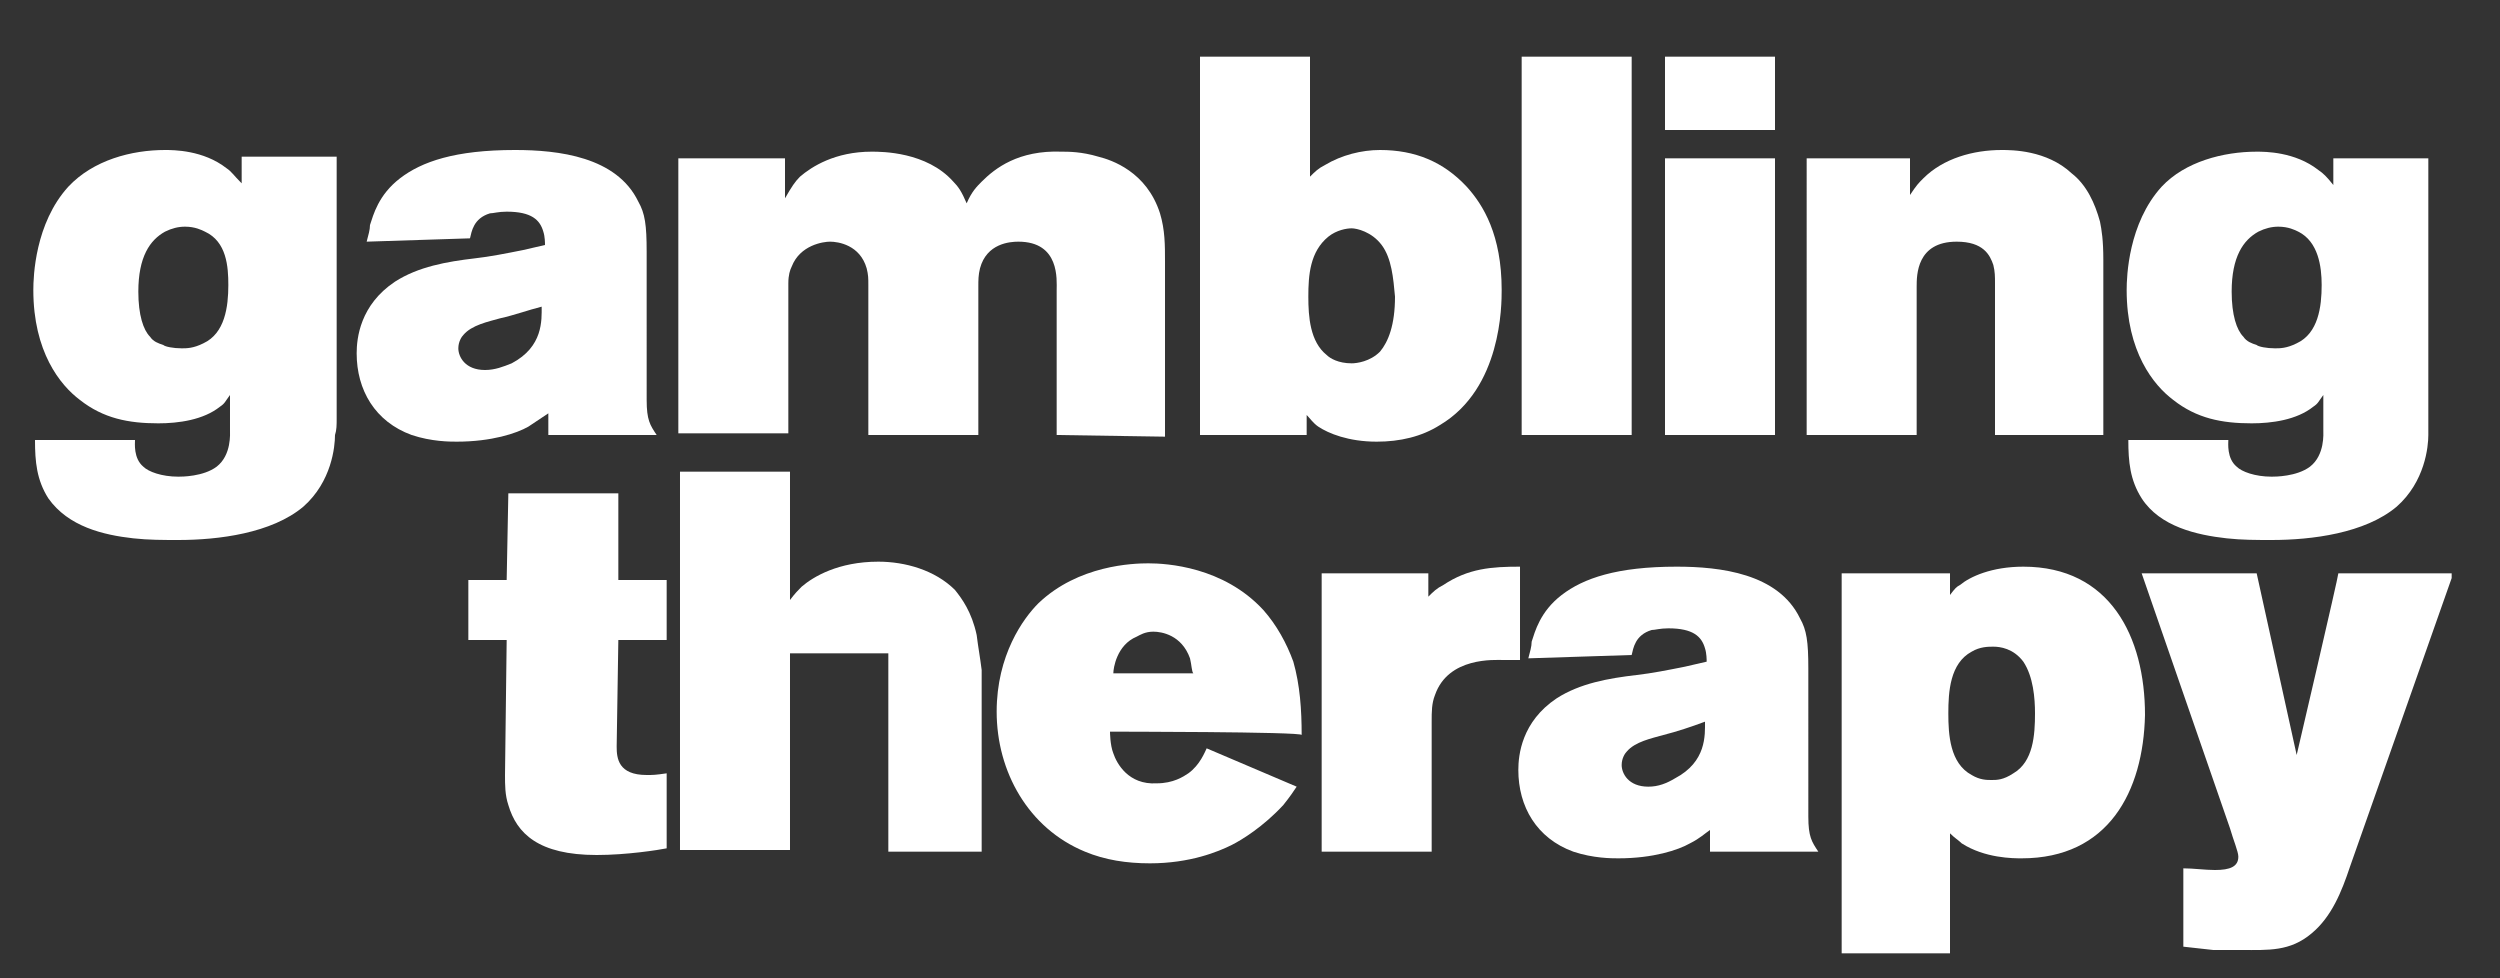
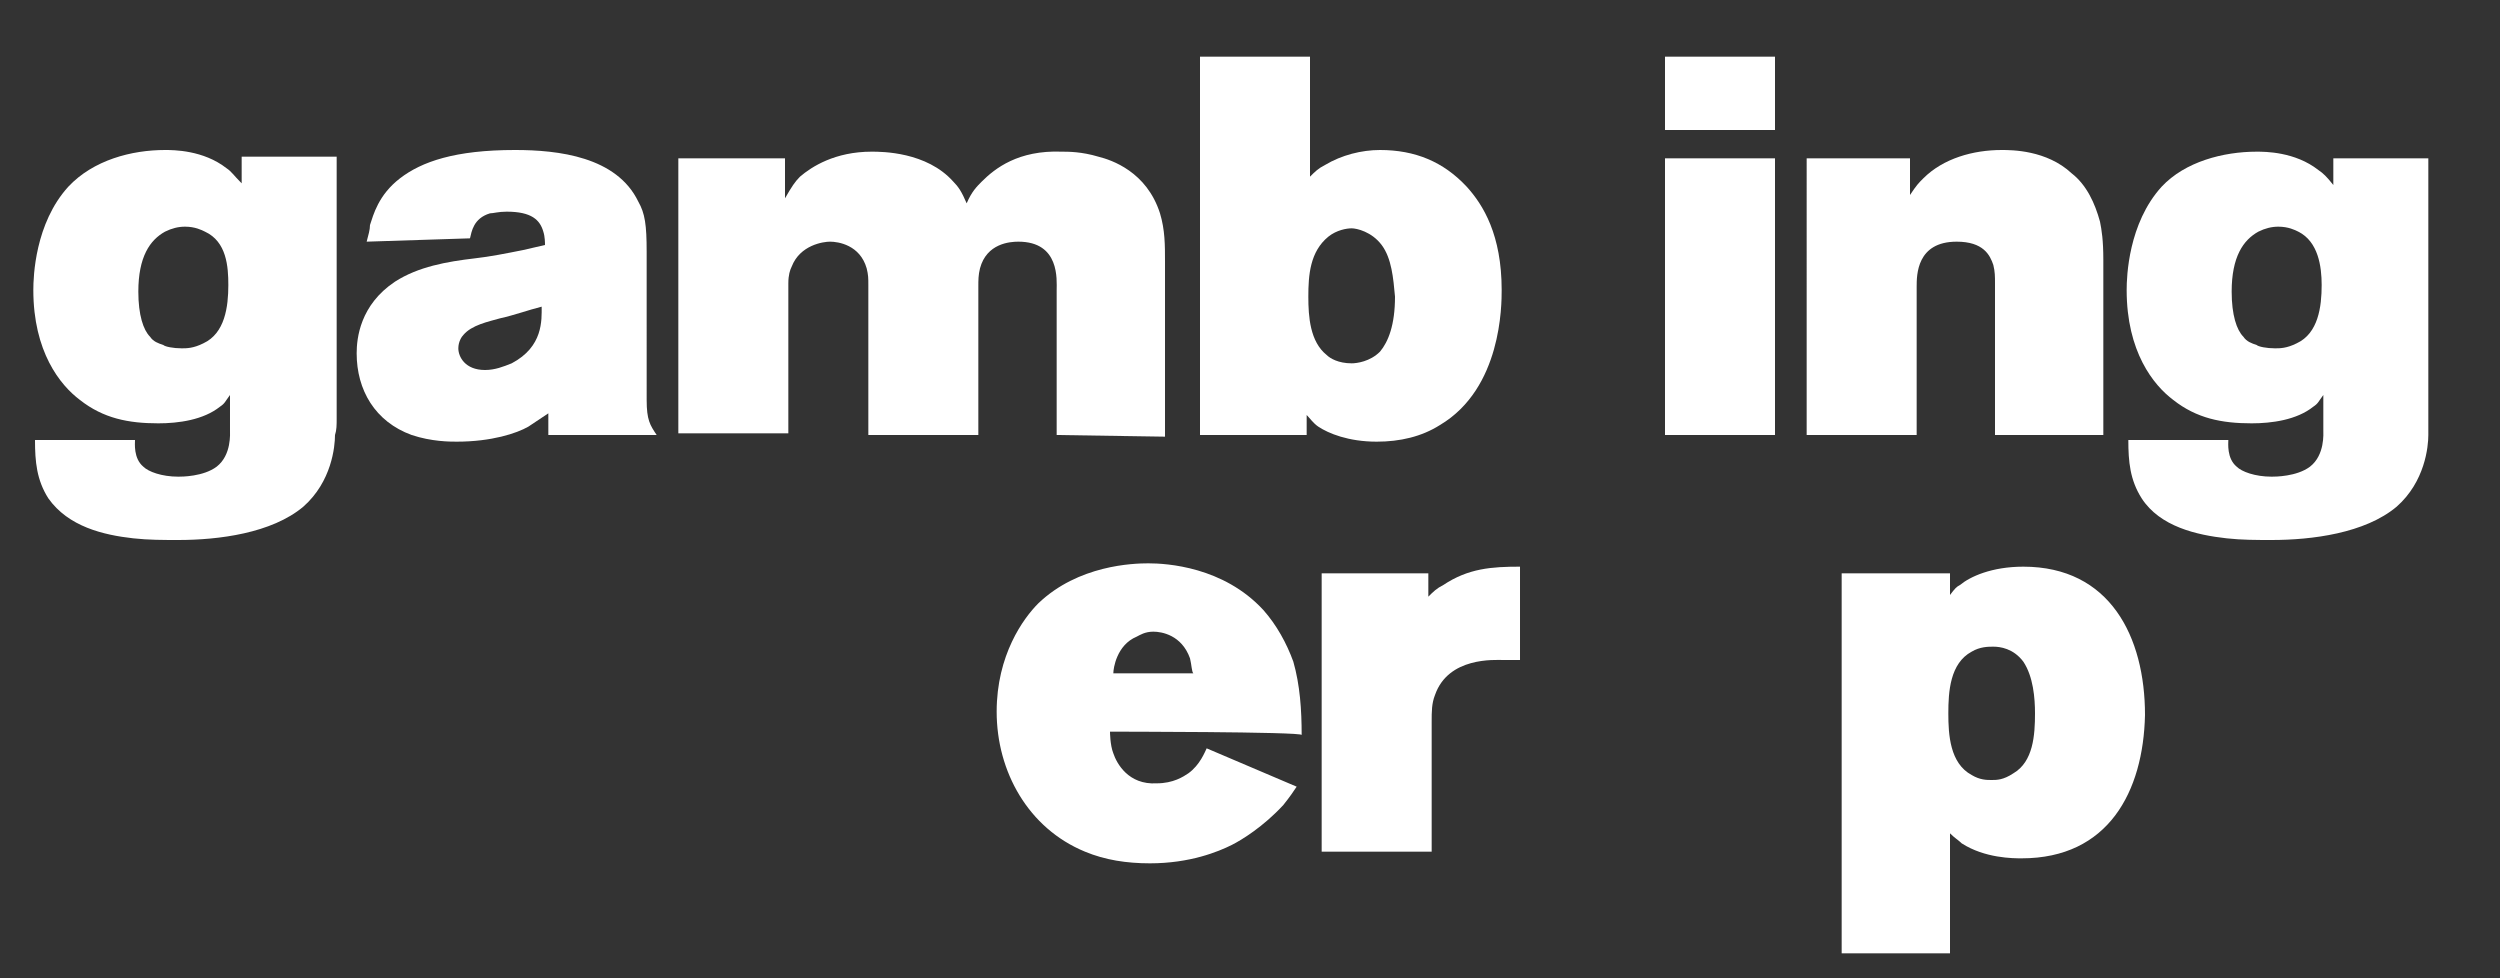
<svg xmlns="http://www.w3.org/2000/svg" xmlns:xlink="http://www.w3.org/1999/xlink" version="1.1" id="Layer_1" x="0px" y="0px" viewBox="0 0 150 58.7" style="enable-background:new 0 0 150 58.7;" xml:space="preserve">
  <rect x="0" y="0" width="150" height="58.7" fill="#333333" stroke="none" />
  <style type="text/css">
	.st0{fill:#FFFFFF;}
	.st1{clip-path:url(#SVGID_2_);fill:#FFFFFF;}
	.st2{clip-path:url(#SVGID_4_);fill:#FFFFFF;}
</style>
  <g>
    <g>
      <path class="st0" d="M20.1,26.1c0,0.7-0.2,2.8-1.9,4.3c-1.9,1.6-5.1,2-7.5,2c-0.9,0-1.8,0-2.7-0.1c-1.8-0.2-3.9-0.7-5.1-2.4    c-0.7-1.1-0.8-2.2-0.8-3.5h6c0,0.2-0.1,1.1,0.5,1.6c0.3,0.3,1.1,0.6,2.1,0.6c0.2,0,1.5,0,2.3-0.6c0.9-0.7,0.8-2,0.8-2.2    c0-0.7,0-1.4,0-2.1c-0.3,0.4-0.3,0.5-0.6,0.7c-1,0.8-2.5,1-3.7,1c-1.8,0-3.3-0.3-4.7-1.4c-1.2-0.9-2.8-2.9-2.8-6.6    c0-0.8,0.1-4,2.1-6.2C5.6,9.6,7.9,9,9.9,9c0.5,0,2.3,0,3.7,1.1c0.3,0.2,0.4,0.4,0.9,0.9l0-1.6h5.7v15.7    C20.2,25.5,20.2,25.8,20.1,26.1 M12.3,13.9c-0.2-0.1-0.6-0.3-1.2-0.3c-0.4,0-0.8,0.1-1.2,0.3c-0.9,0.5-1.6,1.5-1.6,3.6    c0,1.4,0.3,2.3,0.7,2.7c0.2,0.3,0.5,0.4,0.8,0.5c0.1,0.1,0.6,0.2,1.1,0.2c0.3,0,0.7,0,1.3-0.3c1.3-0.6,1.5-2.2,1.5-3.5    C13.7,16,13.6,14.5,12.3,13.9" />
    </g>
    <g>
      <path class="st0" d="M32.9,26.1v-1.3c-0.3,0.2-0.6,0.4-1.2,0.8c-0.7,0.4-2.2,0.9-4.3,0.9c-0.4,0-1.5,0-2.7-0.4    c-2.2-0.8-3.3-2.7-3.3-4.9c0-0.9,0.2-2.9,2.3-4.3c1.4-0.9,3.1-1.2,4.8-1.4c0.9-0.1,1.9-0.3,2.9-0.5c0.4-0.1,0.9-0.2,1.3-0.3    c0-0.1,0-0.5-0.1-0.8c-0.2-0.7-0.7-1.2-2.2-1.2c-0.5,0-0.8,0.1-1,0.1c-1,0.3-1.1,1.1-1.2,1.5l-6.2,0.2c0.1-0.4,0.2-0.7,0.2-1    c0.2-0.6,0.5-1.8,1.8-2.8c1.3-1,3.3-1.7,6.9-1.7c2.6,0,6.1,0.4,7.4,3.1c0.4,0.7,0.5,1.4,0.5,3V24c0,1.2,0.2,1.5,0.6,2.1L32.9,26.1    L32.9,26.1z M30,19.1c-0.7,0.2-1.7,0.4-2.2,1c-0.1,0.1-0.3,0.4-0.3,0.8c0,0.5,0.4,1.3,1.6,1.3c0.6,0,1.1-0.2,1.6-0.4    c1.9-1,1.8-2.6,1.8-3.4C31.7,18.6,30.9,18.9,30,19.1" />
    </g>
    <g>
      <path class="st0" d="M63.4,26.1v-8.7c0-0.6,0.2-2.9-2.3-2.9c-0.5,0-1.9,0.1-2.3,1.6c-0.1,0.4-0.1,0.7-0.1,1.1v8.9h-6.6v-9    c0-0.4,0-0.6-0.1-1c-0.4-1.4-1.7-1.6-2.2-1.6c-0.4,0-1.8,0.2-2.3,1.5c-0.1,0.2-0.2,0.5-0.2,1v9h-6.6V9.5h6.4v2.4    c0.4-0.7,0.6-1,0.9-1.3c0.7-0.6,2.1-1.5,4.3-1.5c0.6,0,3.3,0,4.9,1.8c0.3,0.3,0.5,0.6,0.8,1.3c0.3-0.7,0.6-1,0.9-1.3    c0.8-0.8,2.2-1.9,4.8-1.8c0.4,0,1.2,0,2.2,0.3c0.8,0.2,2.9,0.9,3.7,3.4c0.3,1,0.3,1.9,0.3,2.9v10.5L63.4,26.1L63.4,26.1z" />
    </g>
    <g>
      <path class="st0" d="M86.4,25.5c-1.1,0.7-2.4,1-3.8,1c-1.7,0-2.9-0.5-3.5-0.9c-0.3-0.2-0.5-0.5-0.7-0.7v1.2H72V3.4h6.6l0,7.2    c0.3-0.3,0.5-0.5,0.9-0.7c1-0.6,2.2-0.9,3.3-0.9c2.1,0,3.8,0.7,5.2,2.2c1,1.1,2.1,2.9,2.1,6.2C90.1,18.3,90.1,23.3,86.4,25.5     M82.9,14.7c-0.6-0.8-1.5-1-1.8-1c-0.3,0-0.9,0.1-1.4,0.5c-1.1,0.9-1.2,2.3-1.2,3.6c0,1.2,0.1,2.7,1.1,3.5    c0.2,0.2,0.7,0.5,1.5,0.5c0.3,0,1.1-0.1,1.7-0.7c0.5-0.6,0.9-1.6,0.9-3.3C83.6,16.7,83.5,15.5,82.9,14.7" />
    </g>
    <g>
-       <rect x="91.3" y="3.4" class="st0" width="6.6" height="22.7" />
-     </g>
+       </g>
    <g>
      <path class="st0" d="M99.9,3.4h6.6v4.4h-6.6V3.4z M99.9,9.5h6.6v16.6h-6.6V9.5z" />
    </g>
    <g>
      <path class="st0" d="M119.7,26.1V17c0-0.4,0-0.7-0.1-1.1c-0.2-0.6-0.6-1.4-2.2-1.4c-2.4,0-2.4,2-2.4,2.7v8.9h-6.6V9.5h6.2v2.2    c0.4-0.6,0.5-0.7,0.8-1c1.2-1.2,3-1.7,4.7-1.7c0.6,0,2.7,0,4.2,1.4c0.9,0.7,1.4,1.8,1.7,2.9c0.1,0.5,0.2,1.1,0.2,2.3v10.5    L119.7,26.1L119.7,26.1z" />
    </g>
    <g>
      <path class="st0" d="M145.7,26.1c0,0.7-0.2,2.8-1.9,4.3c-1.9,1.6-5.1,2-7.5,2c-0.9,0-1.8,0-2.7-0.1c-1.8-0.2-4-0.7-5.1-2.4    c-0.7-1.1-0.8-2.2-0.8-3.5h6c0,0.2-0.1,1.1,0.5,1.6c0.3,0.3,1.1,0.6,2.1,0.6c0.2,0,1.5,0,2.3-0.6c0.9-0.7,0.8-2,0.8-2.2    c0-0.7,0-1.4,0-2.1c-0.3,0.4-0.3,0.5-0.6,0.7c-1,0.8-2.5,1-3.7,1c-1.8,0-3.3-0.3-4.7-1.4c-1.2-0.9-2.8-2.9-2.8-6.6    c0-0.8,0.1-4,2.1-6.2c1.4-1.5,3.7-2.1,5.7-2.1c0.5,0,2.3,0,3.7,1.1c0.3,0.2,0.5,0.4,0.9,0.9l0-1.6h5.7v15.7    C145.7,25.5,145.7,25.8,145.7,26.1 M137.9,13.9c-0.2-0.1-0.6-0.3-1.2-0.3c-0.4,0-0.8,0.1-1.2,0.3c-0.9,0.5-1.6,1.5-1.6,3.6    c0,1.4,0.3,2.3,0.7,2.7c0.2,0.3,0.5,0.4,0.8,0.5c0.1,0.1,0.6,0.2,1.1,0.2c0.3,0,0.7,0,1.3-0.3c1.3-0.6,1.5-2.2,1.5-3.5    C139.3,16,139.1,14.5,137.9,13.9" />
    </g>
    <g>
-       <path class="st0" d="M35.8,51.3c-3.5,0-4.8-1.3-5.3-3c-0.2-0.6-0.2-1.2-0.2-1.8l0.1-8.1h-2.3v-3.6h2.3l0.1-5.2h6.6l0,5.2H40v3.6    h-2.9L37,44.8c0,0.7,0.1,1.7,1.8,1.7c0.4,0,0.5,0,1.2-0.1v4.5C39.5,51,37.6,51.3,35.8,51.3" />
-     </g>
+       </g>
    <g>
      <path class="st0" d="M66.6,43.9c0,0,0,0.8,0.2,1.3c0.2,0.6,0.9,1.9,2.6,1.8c1,0,1.6-0.4,1.9-0.6c0.7-0.5,1-1.3,1.1-1.5l5.4,2.3    c-0.2,0.3-0.4,0.6-0.8,1.1c-1.2,1.3-2.5,2.1-3.1,2.4c-0.8,0.4-2.5,1.1-4.9,1.1c-1.4,0-2.7-0.2-3.9-0.7c-3.4-1.4-5.3-4.8-5.3-8.4    c0-3.4,1.6-5.6,2.5-6.5c2.4-2.3,5.7-2.4,6.6-2.4c1.1,0,4.5,0.2,6.9,2.8c0.8,0.9,1.4,2,1.8,3.1c0.4,1.4,0.5,2.9,0.5,4.4    C78.2,43.9,66.6,43.9,66.6,43.9z M71.4,39.5c-0.5-1.4-1.7-1.6-2.2-1.6c-0.5,0-0.8,0.2-1,0.3c-1.2,0.5-1.4,1.9-1.4,2.2h4.8    C71.5,40.3,71.5,39.9,71.4,39.5" />
    </g>
    <g>
      <path class="st0" d="M90.2,39.6c-0.5,0-3.3-0.2-4.1,2.1c-0.2,0.5-0.2,1-0.2,1.6v7.8h-6.6V34.4h6.4v1.4c0.3-0.3,0.5-0.5,0.9-0.7    c1.5-1,2.9-1.1,4.6-1.1v5.6C90.8,39.6,90.5,39.6,90.2,39.6" />
    </g>
    <g>
-       <path class="st0" d="M102.6,51.1v-1.3c-0.3,0.2-0.6,0.5-1.2,0.8c-0.7,0.4-2.2,0.9-4.3,0.9c-0.4,0-1.5,0-2.7-0.4    c-2.2-0.8-3.3-2.7-3.3-4.9c0-0.9,0.2-2.9,2.3-4.3c1.4-0.9,3.1-1.2,4.8-1.4c0.9-0.1,1.9-0.3,2.9-0.5c0.4-0.1,0.9-0.2,1.3-0.3    c0-0.1,0-0.5-0.1-0.8c-0.2-0.7-0.7-1.2-2.2-1.2c-0.5,0-0.8,0.1-1,0.1c-1,0.3-1.1,1.1-1.2,1.5l-6.2,0.2c0.1-0.4,0.2-0.7,0.2-1    c0.2-0.6,0.5-1.8,1.8-2.8c1.3-1,3.3-1.7,6.9-1.7c2.6,0,6.1,0.4,7.4,3.1c0.4,0.7,0.5,1.4,0.5,3V49c0,1.2,0.2,1.5,0.6,2.1H102.6z     M99.8,44.1c-0.7,0.2-1.7,0.4-2.2,1c-0.1,0.1-0.3,0.4-0.3,0.8c0,0.5,0.4,1.3,1.6,1.3c0.6,0,1.1-0.2,1.6-0.5c1.9-1,1.8-2.6,1.8-3.4    C101.5,43.6,100.6,43.9,99.8,44.1" />
-     </g>
+       </g>
  </g>
  <g>
    <g>
      <defs>
        <rect id="SVGID_1_" x="2.1" y="-11" width="145" height="68.6" />
      </defs>
      <clipPath id="SVGID_2_">
        <use xlink:href="#SVGID_1_" style="overflow:visible;" />
      </clipPath>
      <path class="st1" d="M121.3,51.5c-0.5,0-2.2,0-3.6-0.9c-0.2-0.2-0.4-0.3-0.7-0.6v7.2h-6.5V34.4h6.5v1.3c0.3-0.4,0.4-0.5,0.6-0.6    c0.6-0.5,1.9-1.1,3.8-1.1c5.2,0,7.3,4.2,7.3,8.9C128.6,47.5,126.5,51.5,121.3,51.5 M121.4,39.7c-0.6-0.8-1.4-0.9-1.8-0.9    c-0.3,0-0.8,0-1.3,0.3c-1.3,0.7-1.4,2.4-1.4,3.7c0,1.3,0.1,3,1.4,3.7c0.5,0.3,0.9,0.3,1.2,0.3c0.3,0,0.7,0,1.3-0.4    c1.2-0.7,1.3-2.3,1.3-3.6C122.1,41.9,122,40.6,121.4,39.7" />
    </g>
    <g>
      <defs>
        <rect id="SVGID_3_" x="2.1" y="-11" width="145" height="68.6" />
      </defs>
      <clipPath id="SVGID_4_">
        <use xlink:href="#SVGID_3_" style="overflow:visible;" />
      </clipPath>
-       <path class="st2" d="M141,52c-0.5,1.5-1.1,3-2.3,4c-1.3,1.1-2.6,1-4.2,1c-0.5,0-1.1,0-1.7,0l-1.8-0.2v-4.7c0.6,0,1.3,0.1,1.9,0.1    c0.9,0,1.4-0.2,1.4-0.8c0-0.3-0.3-1-0.5-1.7l-5.3-15.3h6.9l2.4,10.9c0,0,2.5-10.7,2.5-10.9h6.9L141,52z" />
    </g>
  </g>
  <g>
    <g>
-       <path class="st0" d="M58.6,38.1c-0.3-1.4-0.9-2.2-1.3-2.7c-1.2-1.2-3-1.7-4.6-1.7c-2.4,0-3.9,0.9-4.6,1.5    c-0.2,0.2-0.4,0.4-0.7,0.8v-7.7h-6.6v22.7h6.6V39.2h5.9v11.9h5.6V40.2C58.8,39.4,58.7,38.9,58.6,38.1" />
-     </g>
+       </g>
  </g>
</svg>